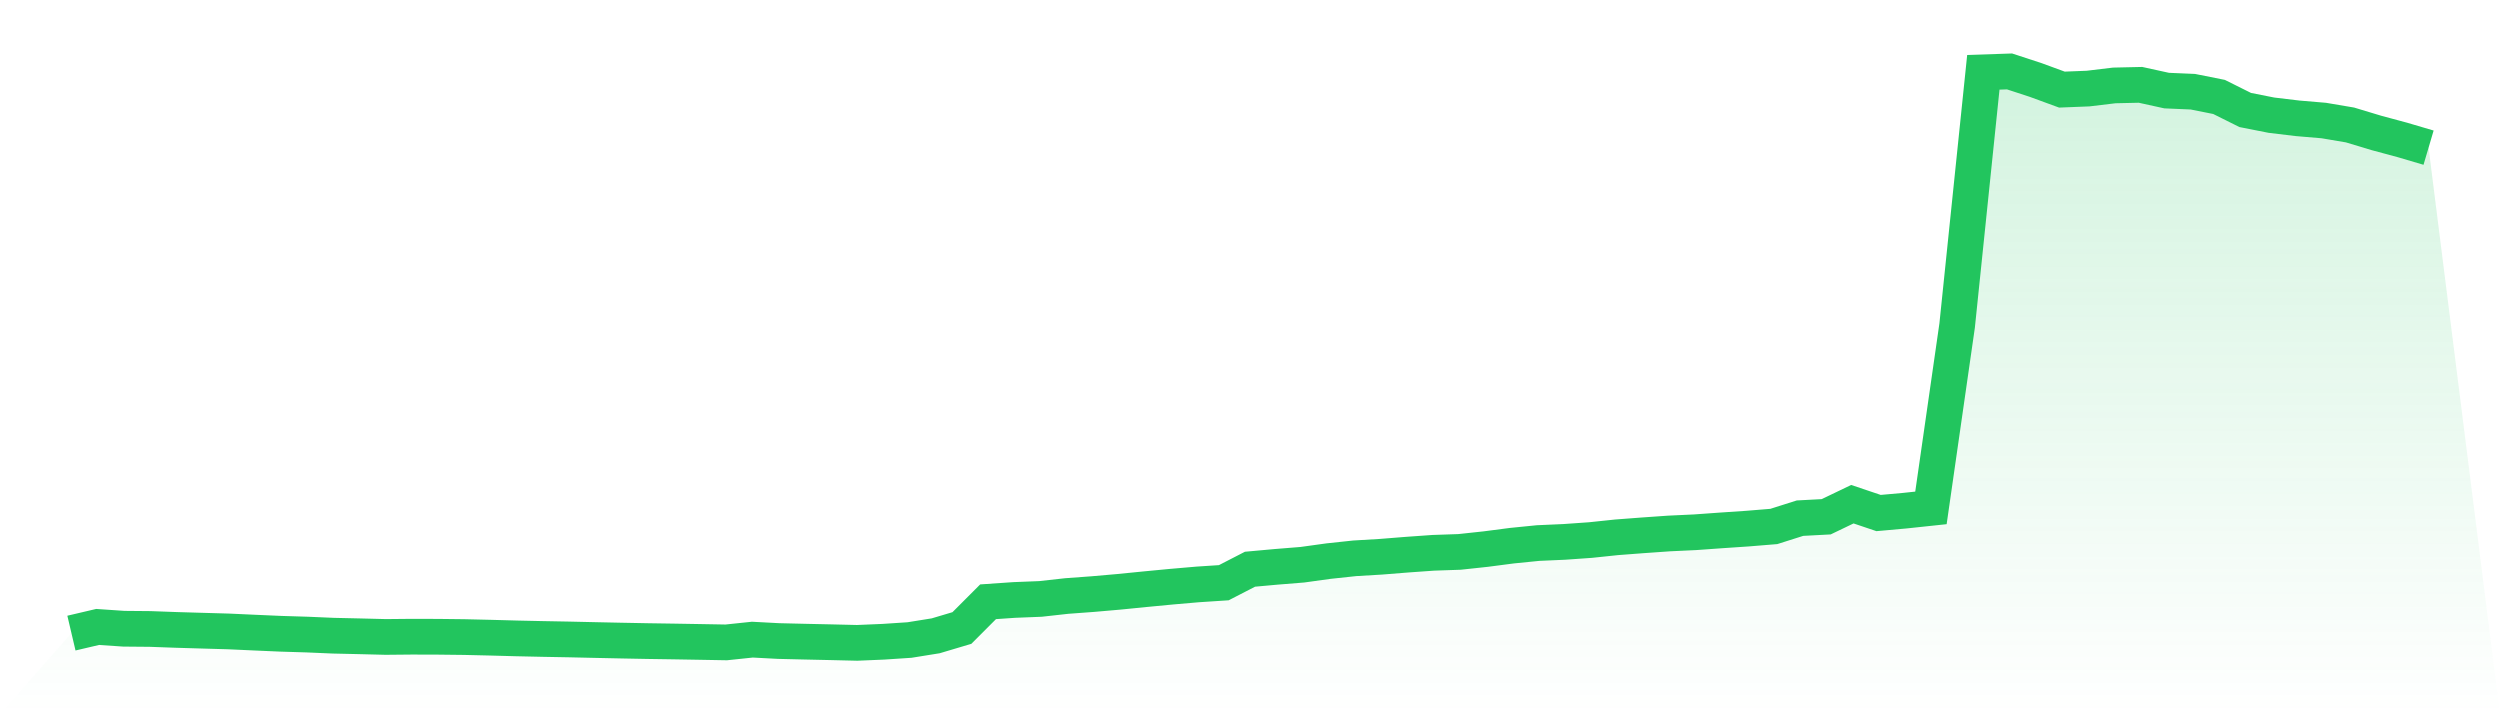
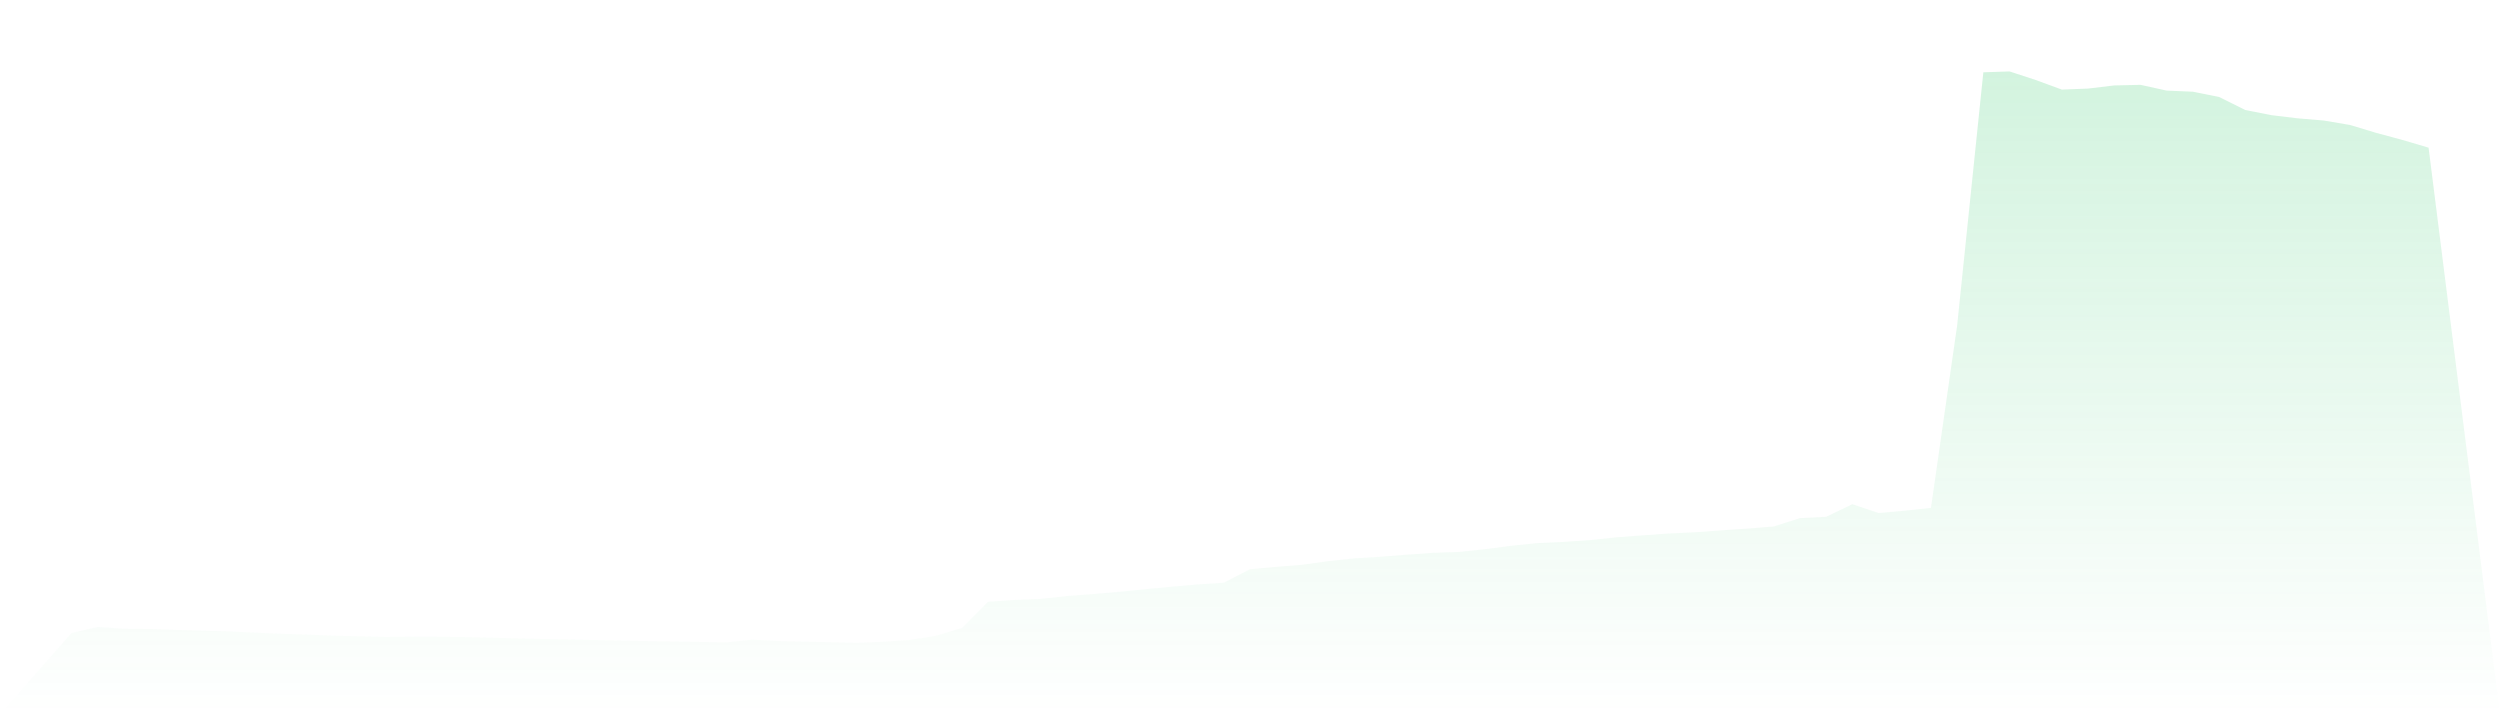
<svg xmlns="http://www.w3.org/2000/svg" viewBox="0 0 140 40">
  <defs>
    <linearGradient id="gradient" x1="0" x2="0" y1="0" y2="1">
      <stop offset="0%" stop-color="#22c55e" stop-opacity="0.2" />
      <stop offset="100%" stop-color="#22c55e" stop-opacity="0" />
    </linearGradient>
  </defs>
  <path d="M4,35.454 L4,35.454 L5.467,35.109 L6.933,35.209 L8.4,35.222 L9.867,35.275 L11.333,35.318 L12.8,35.36 L14.267,35.427 L15.733,35.491 L17.2,35.536 L18.667,35.599 L20.133,35.632 L21.6,35.669 L23.067,35.655 L24.533,35.659 L26,35.676 L27.467,35.71 L28.933,35.75 L30.4,35.782 L31.867,35.809 L33.333,35.842 L34.8,35.873 L36.267,35.901 L37.733,35.923 L39.2,35.948 L40.667,35.974 L42.133,35.82 L43.6,35.898 L45.067,35.933 L46.533,35.965 L48,36 L49.467,35.938 L50.933,35.841 L52.4,35.605 L53.867,35.168 L55.333,33.699 L56.8,33.598 L58.267,33.54 L59.733,33.377 L61.2,33.269 L62.667,33.141 L64.133,32.995 L65.6,32.855 L67.067,32.728 L68.533,32.632 L70,31.876 L71.467,31.743 L72.933,31.625 L74.4,31.422 L75.867,31.265 L77.333,31.178 L78.8,31.061 L80.267,30.957 L81.733,30.907 L83.2,30.749 L84.667,30.558 L86.133,30.411 L87.6,30.346 L89.067,30.243 L90.533,30.089 L92,29.978 L93.467,29.875 L94.933,29.806 L96.4,29.701 L97.867,29.602 L99.333,29.482 L100.8,29.017 L102.267,28.939 L103.733,28.235 L105.2,28.73 L106.667,28.598 L108.133,28.442 L109.6,18.227 L111.067,4.049 L112.533,4 L114,4.48 L115.467,5.018 L116.933,4.96 L118.4,4.784 L119.867,4.751 L121.333,5.073 L122.8,5.136 L124.267,5.429 L125.733,6.16 L127.2,6.45 L128.667,6.626 L130.133,6.75 L131.6,6.998 L133.067,7.441 L134.533,7.836 L136,8.269 L140,40 L0,40 z" fill="url(#gradient)" />
-   <path d="M4,35.454 L4,35.454 L5.467,35.109 L6.933,35.209 L8.4,35.222 L9.867,35.275 L11.333,35.318 L12.8,35.36 L14.267,35.427 L15.733,35.491 L17.2,35.536 L18.667,35.599 L20.133,35.632 L21.6,35.669 L23.067,35.655 L24.533,35.659 L26,35.676 L27.467,35.71 L28.933,35.75 L30.4,35.782 L31.867,35.809 L33.333,35.842 L34.8,35.873 L36.267,35.901 L37.733,35.923 L39.2,35.948 L40.667,35.974 L42.133,35.82 L43.6,35.898 L45.067,35.933 L46.533,35.965 L48,36 L49.467,35.938 L50.933,35.841 L52.4,35.605 L53.867,35.168 L55.333,33.699 L56.8,33.598 L58.267,33.54 L59.733,33.377 L61.2,33.269 L62.667,33.141 L64.133,32.995 L65.6,32.855 L67.067,32.728 L68.533,32.632 L70,31.876 L71.467,31.743 L72.933,31.625 L74.4,31.422 L75.867,31.265 L77.333,31.178 L78.8,31.061 L80.267,30.957 L81.733,30.907 L83.2,30.749 L84.667,30.558 L86.133,30.411 L87.6,30.346 L89.067,30.243 L90.533,30.089 L92,29.978 L93.467,29.875 L94.933,29.806 L96.4,29.701 L97.867,29.602 L99.333,29.482 L100.8,29.017 L102.267,28.939 L103.733,28.235 L105.2,28.73 L106.667,28.598 L108.133,28.442 L109.6,18.227 L111.067,4.049 L112.533,4 L114,4.48 L115.467,5.018 L116.933,4.96 L118.4,4.784 L119.867,4.751 L121.333,5.073 L122.8,5.136 L124.267,5.429 L125.733,6.16 L127.2,6.45 L128.667,6.626 L130.133,6.75 L131.6,6.998 L133.067,7.441 L134.533,7.836 L136,8.269" fill="none" stroke="#22c55e" stroke-width="2" />
</svg>